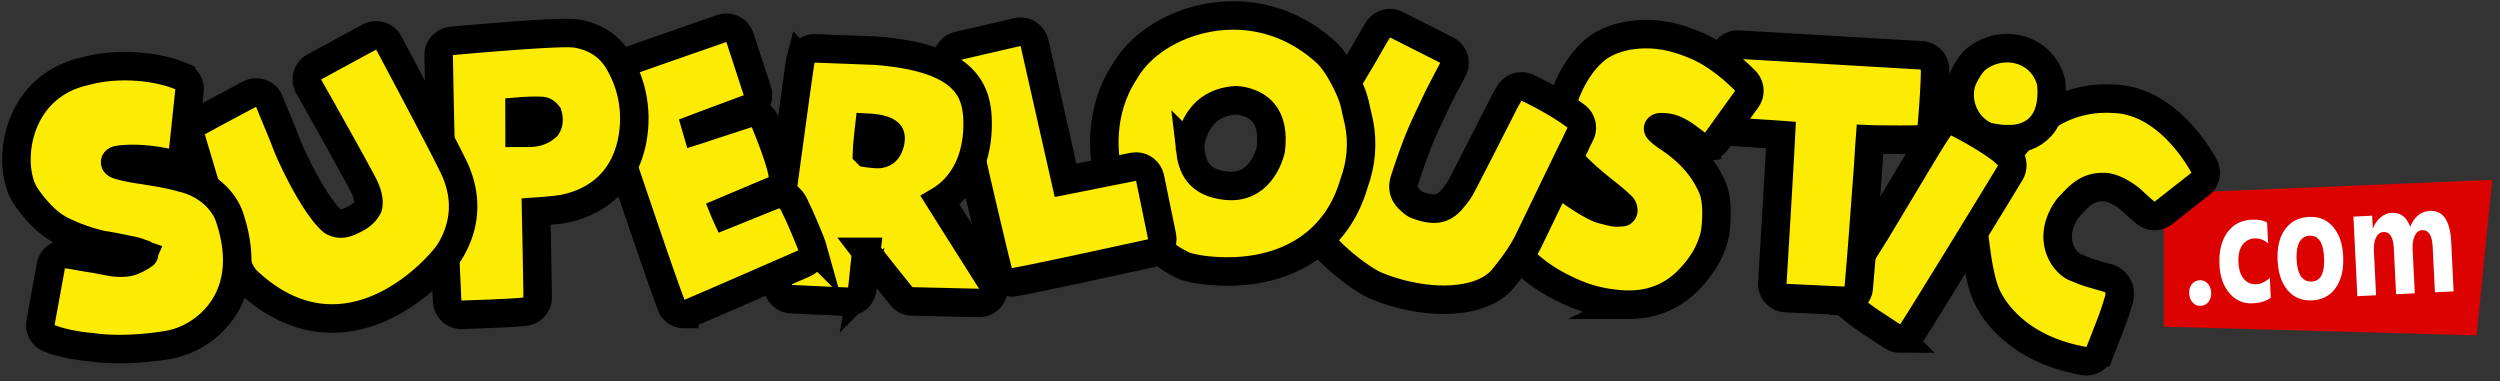
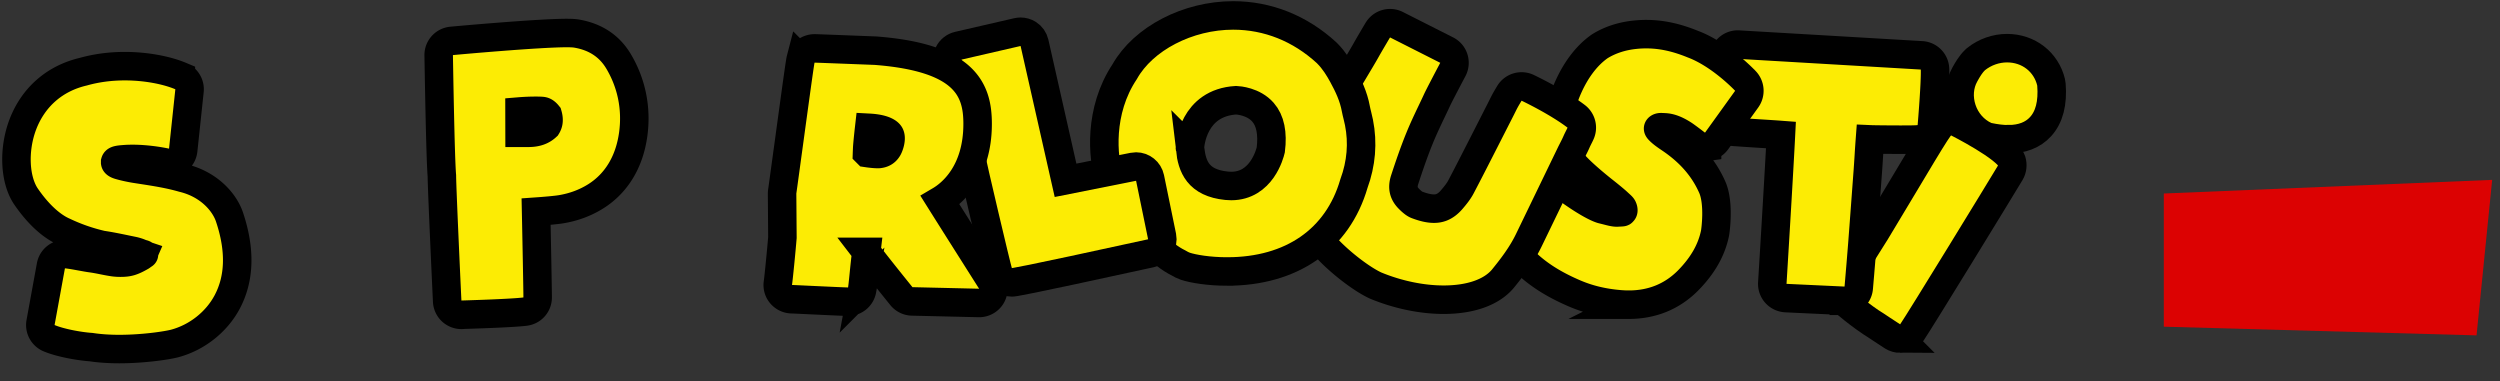
<svg xmlns="http://www.w3.org/2000/svg" version="1.1" id="Calque_1" x="0" y="0" viewBox="0 0 526.35 80.21" style="enable-background:new 0 0 526.35 80.21" xml:space="preserve">
  <rect x="0" y="0" width="526.35" height="80.21" fill="#333333" stroke="none" />
  <style>.st1{fill:#fff}.st2{fill-rule:evenodd;clip-rule:evenodd;fill:#fcec04;stroke:#000;stroke-width:6;stroke-miterlimit:10}</style>
  <path style="fill:#dc0202" d="m524.7 37.87-3.29 32.74-65.84-1.83V40.74z" />
-   <path class="st1" d="M463.31 64.4c-.65.03-1.2-.2-1.66-.71-.46-.5-.71-1.13-.74-1.9-.04-.79.15-1.44.57-1.96.42-.52.96-.8 1.63-.83.67-.03 1.24.19 1.69.68.45.49.7 1.11.74 1.89.04.8-.15 1.46-.56 1.99-.42.52-.98.81-1.67.84zM478.09 62.65c-.85.72-2.12 1.12-3.8 1.21-1.96.1-3.59-.6-4.88-2.1s-2-3.48-2.12-5.95c-.14-2.85.4-5.12 1.62-6.83s2.92-2.61 5.1-2.72c1.5-.07 2.61.13 3.3.62l.22 4.38c-.86-.77-1.8-1.12-2.82-1.07-1.13.06-2 .53-2.62 1.43-.62.9-.89 2.11-.81 3.64.07 1.48.45 2.63 1.12 3.44.67.81 1.56 1.19 2.67 1.14.98-.05 1.92-.5 2.82-1.35l.2 4.16zM486.81 63.24c-2.13.11-3.84-.59-5.14-2.1s-2.01-3.6-2.14-6.28c-.14-2.77.39-4.97 1.57-6.59s2.85-2.49 5.01-2.6c2.12-.11 3.82.59 5.1 2.1 1.28 1.5 1.99 3.54 2.12 6.12.14 2.78-.37 5.01-1.54 6.68-1.16 1.67-2.82 2.56-4.98 2.67zm-.58-13.62c-.93.05-1.63.5-2.11 1.37-.47.87-.67 2.07-.6 3.6.16 3.22 1.23 4.78 3.21 4.68 1.89-.09 2.75-1.79 2.58-5.1-.15-3.12-1.18-4.64-3.08-4.55zM516.58 61.35l-3.93.19-.47-9.55c-.12-2.43-.86-3.61-2.23-3.54-.65.03-1.16.42-1.53 1.17-.37.75-.53 1.67-.47 2.76l.46 9.37-3.94.2-.47-9.65c-.12-2.37-.84-3.52-2.18-3.45-.67.03-1.19.41-1.56 1.13-.37.72-.52 1.68-.46 2.88l.46 9.3-3.94.2-.83-16.75 3.94-.2.13 2.62h.05c.36-.91.9-1.67 1.61-2.27s1.5-.92 2.37-.96c1.8-.09 3.09.89 3.86 2.94.87-2.13 2.25-3.24 4.13-3.34 2.78-.14 4.28 2.04 4.5 6.53l.5 10.42z" />
  <g>
-     <path class="st2" d="M439.26 76.05c-.18 0-.35-.02-.53-.05-12.47-2.24-17.87-8.95-19.97-12.75-1.65-2.97-2.36-7.61-2.94-12.11-.1-.79-.21-1.61-.27-1.89-.05-.25-.08-.5-.07-.76.31-8.11 10.02-21.23 15.07-23.76 3.87-2.64 8.2-3.98 12.87-3.98.49 0 .98.01 1.48.04 11.82.25 18.85 13.64 19.15 14.21.66 1.28.32 2.85-.81 3.73l-7.76 6.09c-.54.43-1.2.64-1.85.64-.6 0-1.2-.18-1.72-.54-.57-.4-1.92-1.63-2.95-2.6-.75-.71-3.17-2.57-5.54-2.92-.23-.02-.46-.02-.67-.02-3.26 0-4.85 1.71-6.87 3.87l-.37.4c-.22.23-.46.62-.72 1.03-.09.14-.18.29-.27.43-1.8 3.35-1.41 5.97-.76 7.6.87 2.17 2.47 3.37 3.34 3.64l.33.12c.79.35 1.5.63 2.18.85.9.29 1.81.55 2.74.82l1.15.33c.92.18 1.71.7 2.21 1.47.99 1.51.43 3.12.19 3.82l-.04.12c-.44 1.56-.98 3.04-1.45 4.29-.35.92-2.33 5.98-2.33 5.98a3.06 3.06 0 0 1-2.82 1.9z" />
    <path class="st2" d="M400.07 71.29c-.55 0-1.1-.15-1.6-.46-.74-.47-1.57-1.02-2.37-1.55-.82-.55-1.6-1.07-2.19-1.43-.83-.51-6.71-4.78-6.77-5.75-.07-1.13 6.54-11.27 7.73-13.23 1.13-1.86 2.96-4.9 4.89-8.14 8.65-14.46 8.65-14.46 9.74-14.96.4-.18.83-.28 1.26-.28.41 0 .82.08 1.2.25.1.05 10.69 5.38 11.57 8.11.26.82.16 1.79-.29 2.53-2.03 3.39-18.97 31.07-20.7 33.59-.57.86-1.52 1.32-2.47 1.32zM422.8 29.32c-1.25 0-2.64-.17-4.15-.49-.21-.05-.41-.11-.61-.2-2.33-1.06-4.14-3.11-4.97-5.63-.82-2.49-.61-5.14.58-7.26l.07-.13c.51-.91 1.14-2.04 2.11-2.98.07-.07.14-.13.21-.19 1.86-1.48 4.18-2.3 6.53-2.3 4.51 0 8.24 2.89 9.27 7.19.04.15.06.31.07.46.31 3.91-.46 6.9-2.31 8.9-1.59 1.74-3.89 2.63-6.8 2.63z" />
    <path class="st2" d="m388.2 63.33-12.21-.57c-.8-.04-1.56-.4-2.09-.99-.54-.6-.81-1.39-.76-2.19.64-10.36 1.52-25.2 1.82-31.16-1.45-.11-3.27-.22-4.68-.31-2.45-.16-4.77-.3-6.18-.44a3.11 3.11 0 0 1-2.53-1.77c-.78-1.66.14-3.04.58-3.71.02-.02.03-.05.05-.07-.02-.2-.03-.39-.01-.59l.7-9.37a3.008 3.008 0 0 1 2.99-2.78c.06 0 .12 0 .18.01l38.52 2.26c1.54.09 2.77 1.34 2.82 2.89.1 2.79-.59 11.1-.67 12.04-.09 1.1-.78 2.06-1.79 2.5-.64.28-.86.33-4.87.33-.05 0-5.04-.01-6.37-.07-.09 1.2-.17 2.38-.24 3.56-.06 1.01-.13 2.02-.2 3.03-.37 5-.74 10-1.12 15-.21 2.77-.57 7-.8 9.68a2.995 2.995 0 0 1-2.99 2.74c-.06-.02-.1-.02-.15-.02z" />
    <path class="st2" d="M342.92 64.15c-.61 0-1.24-.03-1.87-.08-3.51-.29-6.62-1.04-9.49-2.27-4.48-1.92-7.83-4.06-10.57-6.74-1.39-1.36-2.14-2.64-2.23-3.8-.04-.52.05-1.04.28-1.51.44-.93 4.36-7.72 5.56-9.78a2.993 2.993 0 0 1 2.6-1.49c.6 0 1.2.18 1.7.53.04.02.13.1.29.21 5.62 4.14 7.79 4.79 8.16 4.88.34.08.68.17 1.01.25.79.21 1.48.39 2.08.39.62-.04 1.48-.05 1.03-.12-.01 0 .45.08.27-.64-.15-.51-.32-.57-1.11-1.31-.78-.73-2.49-2.09-3.09-2.56-.44-.35-4.27-3.38-6.13-5.51-2.34-2.39-3.39-5.74-3.12-9.97.13-2.05 2.48-10.63 8.48-14.85.05-.04.1-.07.16-.1 2.11-1.29 4.58-2.09 7.35-2.37.76-.08 1.53-.12 2.29-.12 3.2 0 6.33.67 9.86 2.11 5.79 2.18 10.85 7.53 11.07 7.76a3.02 3.02 0 0 1 .25 3.81l-6.34 8.81c-.47.66-1.2 1.1-2 1.22a3.038 3.038 0 0 1-2.27-.59c-.87-.67-2.27-1.72-2.66-1.97-1.55-1-2.79-1.47-4.01-1.53l-.21-.01c-.18-.01-.37-.02-.55-.02h-.04c-.05 0-.1 0-.15.01-.26.04-.39.15-.42.23-.04.1.1.26.14.31.57.63 1.4 1.21 2.35 1.85 4.2 2.82 7.12 6.17 8.91 10.23 1.55 3.5.61 9.58.59 9.64-.72 3.57-2.58 6.85-5.69 10.01-3.35 3.37-7.55 5.09-12.48 5.09z" />
    <path class="st2" d="M303.93 63.1c-4.59 0-9.66-1.06-14.28-2.97-.04-.02-.09-.04-.13-.06-3.66-1.73-8.98-6.2-10.93-8.74-.91-1.18-.81-2.85.22-3.92.73-.75 7.1-7.52 7.04-14.41 0-.09 0-.18.01-.26.26-3.24-.9-9.71-2.31-12.81-.4-.89-.35-1.93.16-2.77l1.07-1.79c1.09-1.83 2.34-3.9 2.96-5.03.49-.88 2.26-3.87 2.34-3.99.56-.94 1.55-1.47 2.58-1.47.46 0 .92.1 1.35.32l10.58 5.35c.72.36 1.26 1 1.5 1.77s.17 1.6-.21 2.31c-.77 1.45-2.85 5.41-3.29 6.35-.38.83-.78 1.66-1.17 2.48-.93 1.95-1.8 3.79-2.57 5.69-1.2 2.95-2.24 6.03-3.1 8.65-.53 1.62-.28 2.84.8 3.97.86.89 1.39 1.21 1.69 1.33 1.46.56 2.65.83 3.66.83.98 0 2.3-.22 3.74-1.9.73-.85 1.47-1.76 1.96-2.7 1.85-3.52 3.68-7.13 5.46-10.62l2.16-4.24c.39-.76.78-1.52 1.16-2.29.45-.9.64-1.26 1.41-2.53a2.995 2.995 0 0 1 3.87-1.15c1.47.71 6.56 3.23 10.19 5.99 1.12.85 1.5 2.37.9 3.65-.12.27-.26.55-.4.82-.13.26-.26.52-.36.74-.25.59-.54 1.17-.84 1.75-.13.26-.27.53-.4.79l-8.88 18.35c-1.52 3.14-3.62 5.83-5.47 8.11-2.4 2.85-6.82 4.4-12.47 4.4z" />
    <path class="st2" d="M258.35 57.16c-3.8 0-7.16-.56-8.8-1.11-.48-.16-1.04-.46-1.46-.71-3.2-1.59-8.3-5.83-7.56-11.64-.96-.7-2.46-1.71-3.92-2.63-.1-.03-.21-.06-.31-.1-1.66-.63-2.4-2.41-2.81-3.69-1.28-4.04-2.24-13.86 3.3-22.19 3.93-6.98 13.3-11.84 22.83-11.84 7.28 0 14.1 2.72 19.71 7.88.03.03.07.06.1.1 1.48 1.49 2.48 3.16 3.27 4.6 1.16 2.12 2.29 4.45 2.77 7.13.08.45.2.9.31 1.35.12.49.24.98.34 1.48.85 4.3.49 8.63-1.07 12.88-3.42 11.76-13.15 18.49-26.7 18.49zm-7.78-25.76c.42 3.65 1.64 7.1 7.67 7.71.33.03.66.05.98.05 6.36 0 8.12-6.73 8.33-7.61.44-3.51-.11-6.18-1.64-7.92-2-2.29-5.2-2.51-5.66-2.53-9.09.54-9.7 9.42-9.72 9.99l.04.31z" />
    <path class="st2" d="M213.03 59.45c-1.3 0-2.46-.84-2.85-2.08-.42-1.32-5.43-22.61-5.9-25.05-.76-3.35-1.35-6.08-1.83-8.35-1.12-5.24-1.68-7.86-2.74-10.14-.38-.82-.38-1.77.02-2.59.4-.81 1.14-1.41 2.02-1.61l12.45-2.87c.22-.05.45-.08.67-.08.56 0 1.11.16 1.6.46.68.42 1.15 1.1 1.33 1.88l6.54 28.94 14.26-2.84c.2-.04.39-.06.59-.06 1.4 0 2.64.98 2.94 2.4l2.53 12.31c.33 1.61-.69 3.19-2.3 3.54-28.09 6.14-28.93 6.14-29.33 6.14z" />
    <path class="st2" d="M192.04 63.46c-.88-.02-1.71-.43-2.26-1.11-.22-.28-4.44-5.48-7.39-9.32a249 249 0 0 0-.54 4.99c-.2 1.99-.28 2.67-.35 3.05a3.001 3.001 0 0 1-2.79 2.45h-.2c-.6 0-3.71-.15-8.05-.35-1.92-.09-3.5-.17-3.77-.17-.86-.02-1.67-.41-2.23-1.06s-.81-1.52-.68-2.37c.16-1.07.73-6.87.95-9.56l-.07-9.23c0-.15.01-.3.03-.45.24-1.65.75-5.47 1.34-9.74 2.05-15.03 2.42-17.61 2.56-18.15a3.005 3.005 0 0 1 2.9-2.25h.03c.83.01 11.6.44 12.82.48.04 0 .08 0 .11.01 18.77 1.47 21.37 8.24 21.38 15.33.02 10.51-5.68 14.89-7.89 16.19 3.3 5.26 10.66 16.86 10.74 16.99.59.93.62 2.12.08 3.08-.53.94-1.53 1.52-2.61 1.52l-14.11-.33zm-9.5-31.24c.8.12 1.67.21 2.29.21.09 0 .17 0 .23-.01.87-.1 1.45-.47 1.88-1.19.3-.52.85-2.1.39-2.9-.36-.62-1.68-1.28-4.33-1.42-.19 1.67-.39 3.65-.42 4.35-.01.32-.03.64-.04.96z" />
-     <path class="st2" d="M144.05 66.12c-.91 0-1.79-.42-2.37-1.16-.88-1.13-15.97-46.37-16.08-46.76-.38-1.46.38-2.98 1.78-3.55 1.9-.76 22.25-7.84 24.56-8.64.32-.11.65-.17.99-.17.46 0 .91.1 1.33.31.72.36 1.27.99 1.52 1.76l3.66 11.21c.5 1.53-.3 3.19-1.81 3.75-4.02 1.48-8.39 3.11-11.03 4.11.04.14.09.27.13.41.38-.12.79-.26 1.21-.4 3.56-1.17 8.28-2.71 9.44-3.08.3-.1.61-.14.91-.14 1.19 0 2.3.71 2.77 1.86 1.02 2.47 3.41 8.5 3.77 11.28a3.01 3.01 0 0 1-1.8 3.14l-2.03.86c-1.88.79-5.84 2.46-8.46 3.57.09.22.19.44.29.66 1.39-.56 3.19-1.28 4.68-1.89 4.13-1.67 5.3-2.14 5.65-2.25.3-.1.61-.14.92-.14.74 0 1.47.27 2.03.79.78.72 1.11 1.46 1.3 1.91.02.05.05.11.07.17.97 1.85 3.28 7.42 3.49 8.17a3.01 3.01 0 0 1-1.69 3.56c-23.79 10.4-24.17 10.5-24.48 10.58-.26.05-.51.08-.75.08z" />
    <path class="st2" d="M97.15 66.29c-.7 0-1.39-.25-1.93-.7a3.013 3.013 0 0 1-1.07-2.16c-.05-.97-1.09-23.32-1.12-26.46-.32-3.66-.63-23.09-.67-25.33a2.994 2.994 0 0 1 2.73-3.03c.74-.07 18.16-1.66 24.23-1.66.98 0 1.63.04 2.13.13 3.92.68 6.86 2.63 8.76 5.8 2.77 4.63 3.85 9.95 3.11 15.37-.79 5.8-3.52 10.33-7.89 13.08-2.18 1.37-4.65 2.29-7.34 2.73-1.11.18-3.36.37-5.22.5.11 5.16.33 16.54.33 18.07 0 1.51-1.12 2.78-2.61 2.97-2.8.37-13.09.66-13.09.66-.1.02-.22.03-.35.03zm14.09-38.33c1.66 0 2.87-.41 3.86-1.33.34-.54.57-1.27.22-2.49-.55-.68-.97-.74-1.14-.76-.04-.01-.4-.05-1.38-.05-1.22 0-2.45.06-3.42.14l.01 4.49h1.85z" />
-     <path class="st2" d="M69.95 67.05c-6.35 0-12.4-2.68-17.98-7.96a3.32 3.32 0 0 1-.18-.19 8.96 8.96 0 0 1-1.52-2.4c-1.39-3.29-5.3-11.66-5.34-11.75-.06-.13-.11-.27-.16-.41l-4.52-15.2c-.4-1.36.2-2.81 1.44-3.49l3.94-2.15 6.89-3.67c.44-.23.92-.35 1.41-.35.35 0 .71.06 1.05.19.81.3 1.44.93 1.75 1.74.39 1.03.97 2.42 1.56 3.83.71 1.7 1.44 3.46 1.91 4.73 1.25 3.36 6.11 13.44 9.8 16.59.57.34 1.14.51 1.75.51.59 0 1.23-.16 1.9-.46 1.74-.8 2.96-1.45 3.81-3.05.33-1.14-.04-2.88-1-4.7C73.99 34.12 65.99 19.95 65 18.23c-.41-.7-.51-1.54-.29-2.32.22-.78.75-1.44 1.46-1.82l11.6-6.29a2.976 2.976 0 0 1 2.29-.23c.76.23 1.41.76 1.78 1.46 1.33 2.48 12.99 24.34 14.17 27.22 2.34 5.7 1.93 11.27-1.21 16.56-1.31 2.21-11.47 14.23-24.85 14.24z" />
    <path class="st2" d="M25.11 73.49c-2.19 0-4.2-.14-5.96-.41-2.54-.17-6.58-.92-8.84-1.89a3 3 0 0 1-1.77-3.3l2.18-11.94a2.999 2.999 0 0 1 2.95-2.46c.1 0 .21 0 .31.02.98.1 2.07.31 3.13.5.72.13 1.41.26 1.98.34.91.12 1.78.29 2.62.46.75.15 1.46.29 2.15.39.5.07.98.1 1.45.1 1.66 0 2.49-.2 4.43-1.32.23-.15.34-.29.37-.36-.03-.01.68 0-.37-.23-.5-.25-1.12-.45-1.8-.59l-1.17-.24c-1.81-.38-3.51-.73-5.25-.99-.08-.01-.16-.03-.24-.05-2.76-.65-5.35-1.56-7.91-2.78-1.47-.64-4.5-2.46-7.82-7.26-2.47-3.51-2.78-9.96-.73-15.31 2.21-5.75 6.73-9.68 12.73-11.08 2.74-.77 5.68-1.16 8.74-1.16 4.27 0 8.68.79 11.79 2.1a3 3 0 0 1 1.82 3.08l-1.33 12.51c-.09.85-.54 1.63-1.24 2.12a2.958 2.958 0 0 1-2.41.48c-.03-.01-3.41-.76-7.04-.76-.35 0-.7.01-1.05.02-1.74.11-2.47.19-2.58.58v.17c.04.24.42.43.9.57 1.05.3 2.16.54 3.3.73l1.61.25c2.76.43 5.6.87 8.41 1.68 5.67 1.36 8.84 5.26 9.83 8.19 2.34 6.94 2.18 12.98-.49 17.97-2.24 4.19-6.36 7.44-11.02 8.69-1.53.41-6.53 1.18-11.68 1.18z" />
  </g>
</svg>